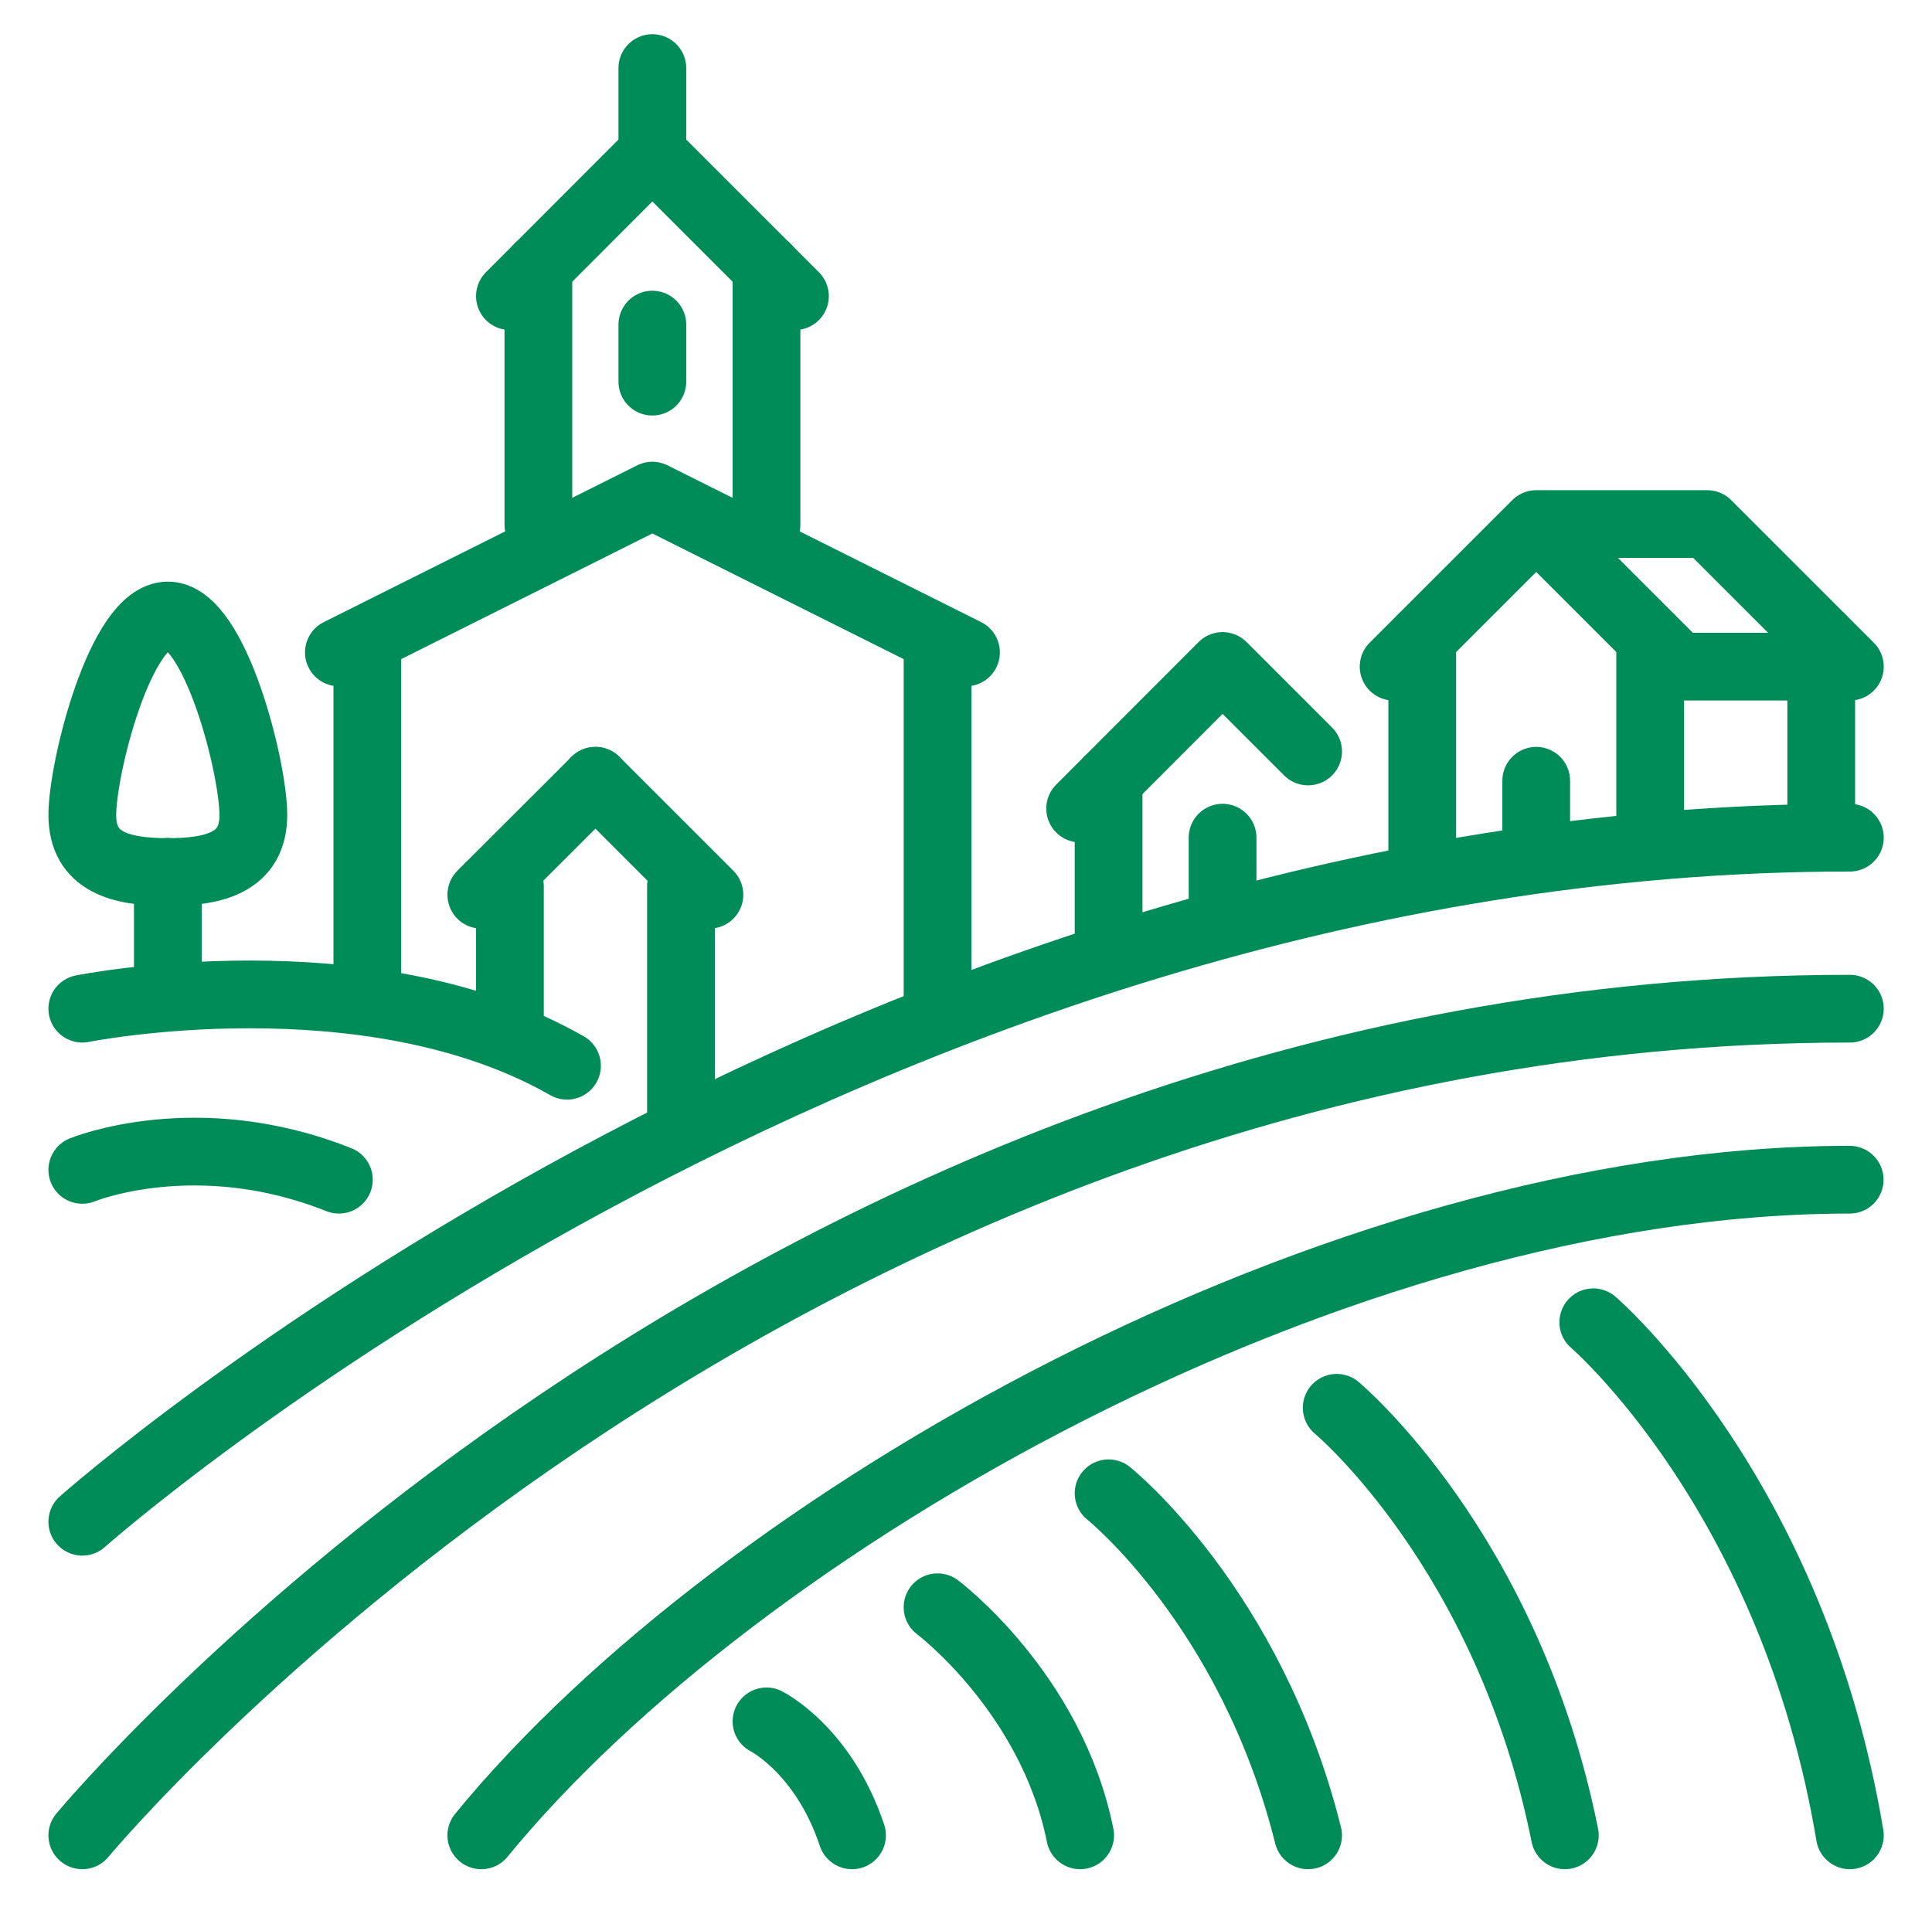
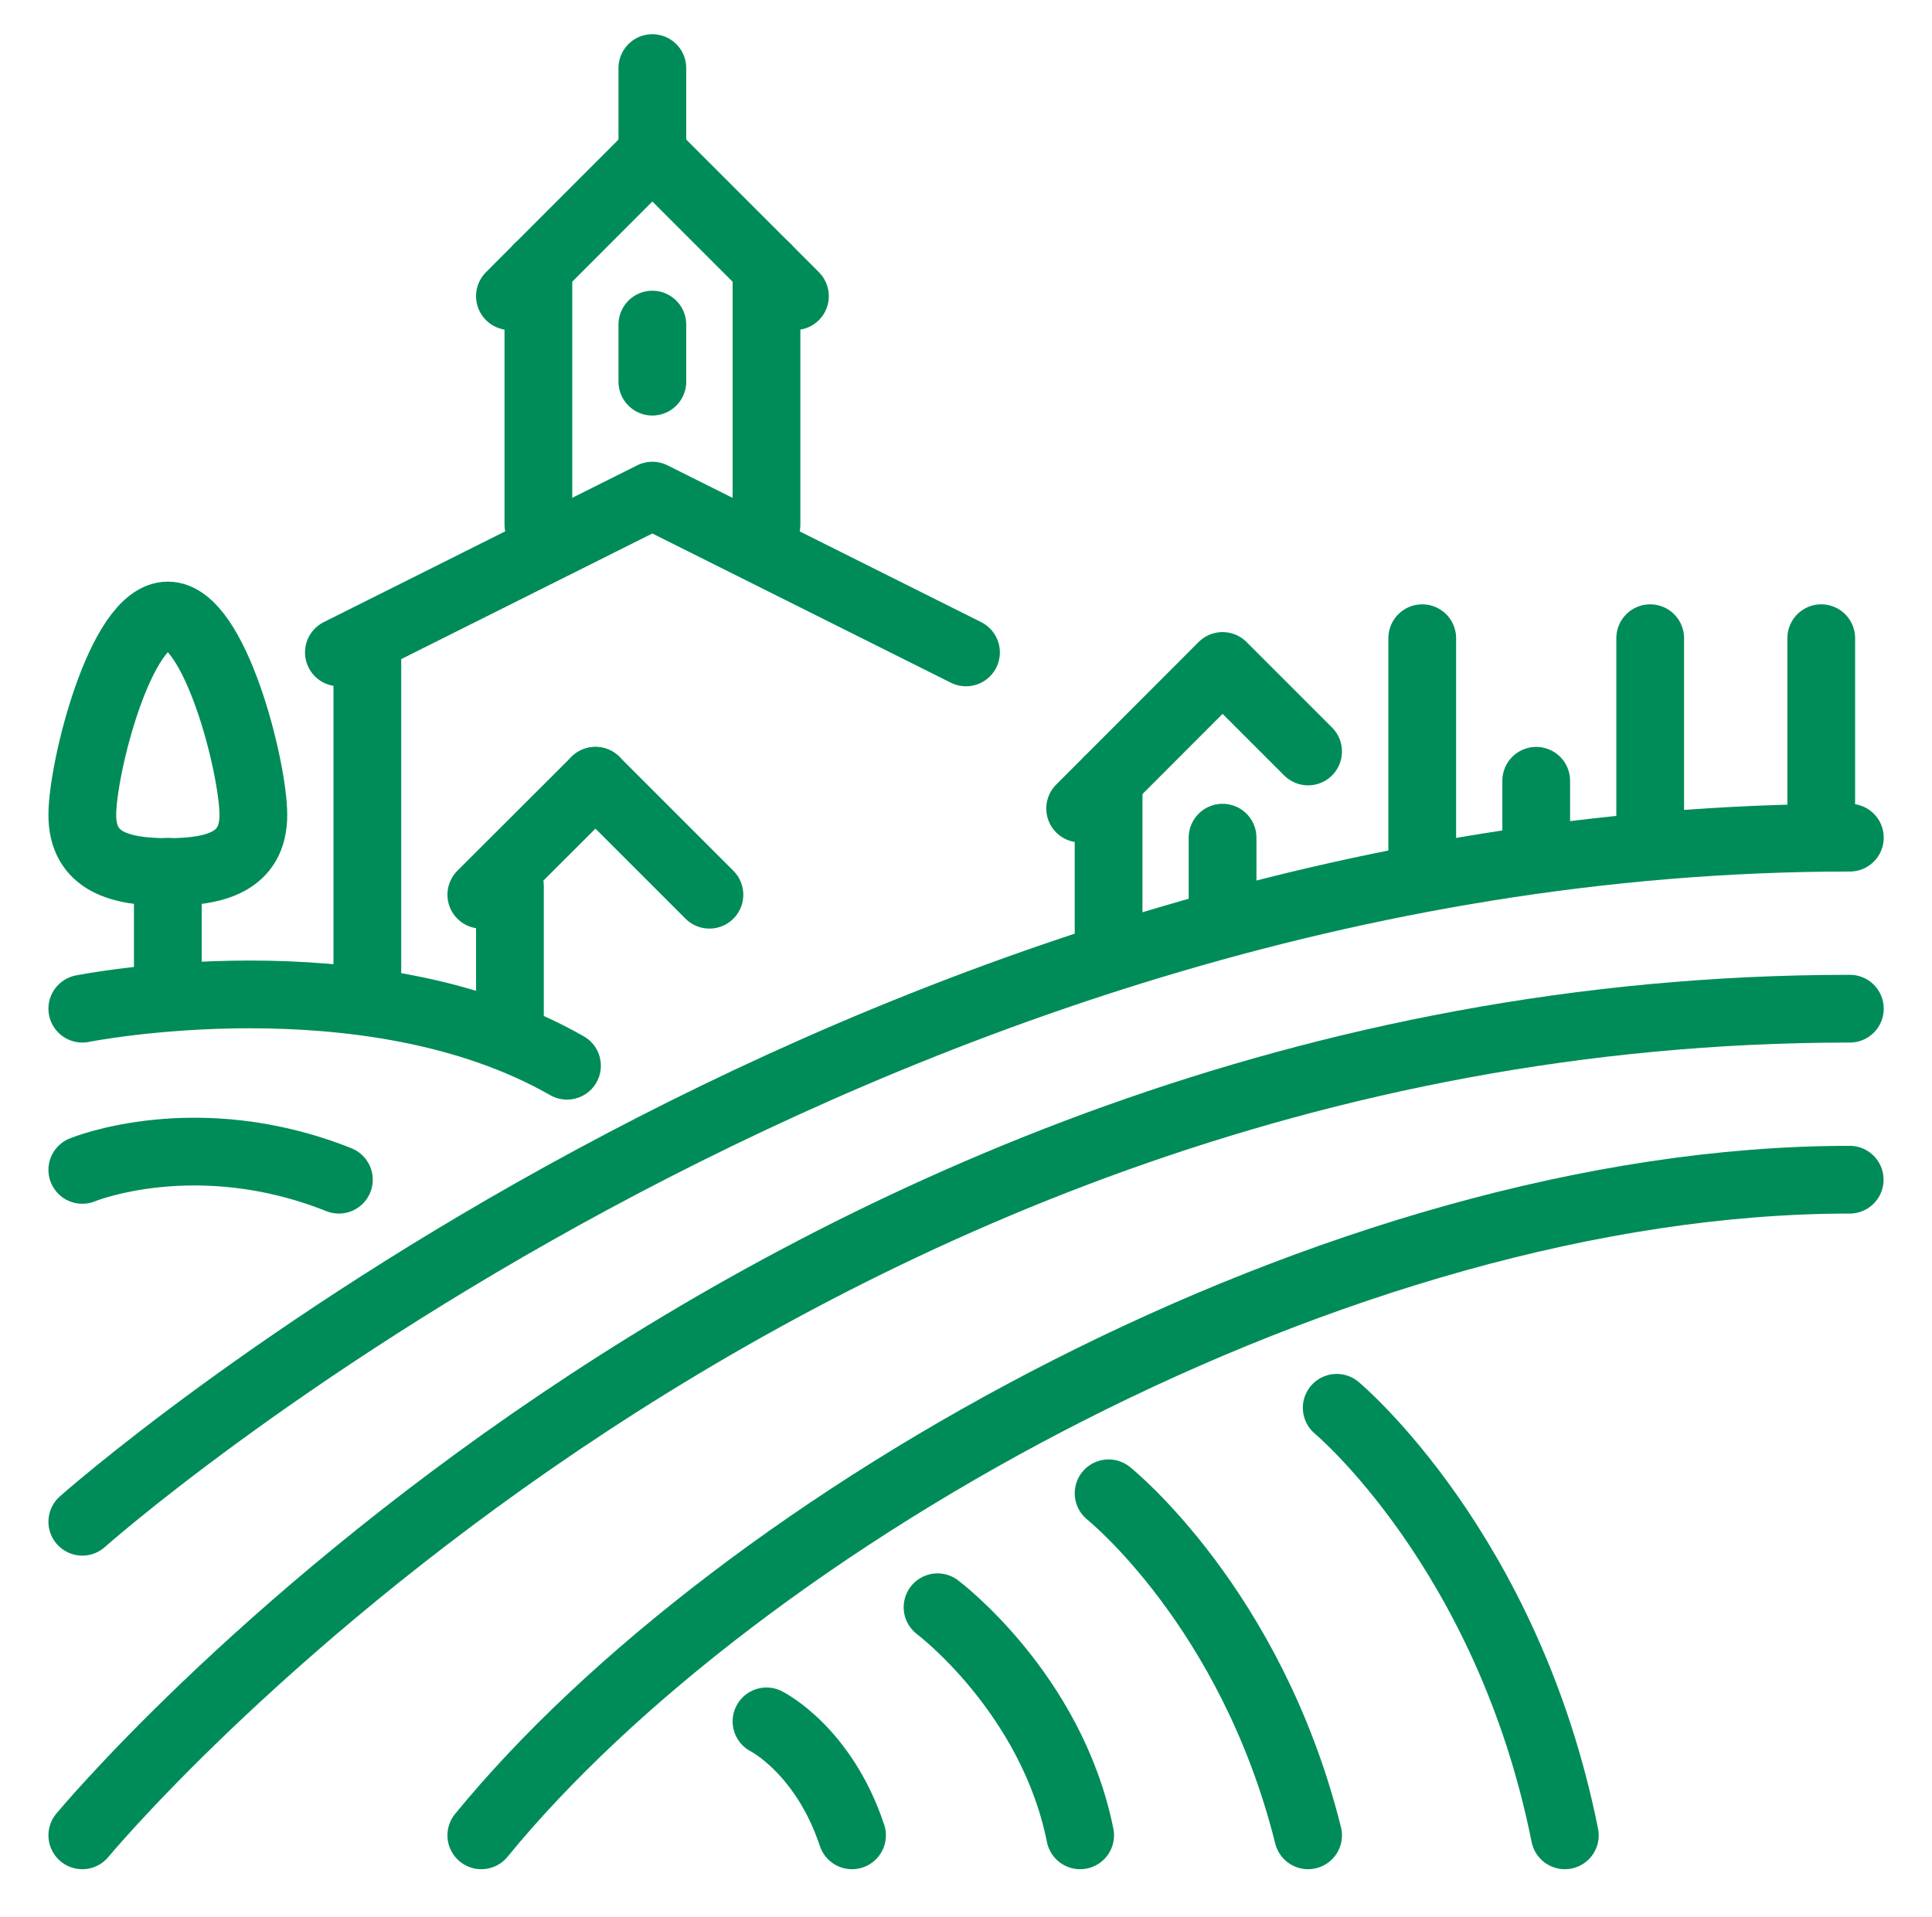
<svg xmlns="http://www.w3.org/2000/svg" version="1.1" id="Isolation_Mode" x="0px" y="0px" style="enable-background:new 0 0 691.64 356.07;" xml:space="preserve" viewBox="288.78 121.83 114.08 113.23">
  <style type="text/css">
	.st0{fill:none;stroke:#008C58;stroke-width:4;stroke-linecap:round;stroke-linejoin:round;stroke-miterlimit:10;}
</style>
  <g>
    <g id="town_00000053543869252850198300000013432194208813381520_">
      <g>
        <path class="st0" d="M317.2,230.22c15.15-18.52,50.5-38.72,80.8-38.72" />
        <path class="st0" d="M344.14,216.75c0,0,6.73,5.05,8.42,13.47" />
        <path class="st0" d="M334.04,223.49c0,0,3.37,1.68,5.05,6.73" />
        <path class="st0" d="M354.24,210.02c0,0,8.42,6.73,11.78,20.2" />
        <path class="st0" d="M367.71,204.97c0,0,10.1,8.42,13.47,25.25" />
-         <path class="st0" d="M382.86,199.92c0,0,11.78,10.1,15.15,30.3" />
        <path class="st0" d="M293.64,181.4c0,0,16.83-3.37,28.62,3.37" />
        <path class="st0" d="M293.64,190.92c0,0,6.73-2.78,15.15,0.58" />
        <path class="st0" d="M293.64,211.7c0,0,45.45-40.4,104.37-40.4" />
        <path class="st0" d="M293.64,230.22c0,0,40.4-48.82,104.37-48.82" />
      </g>
-       <polyline class="st0" points="371.07,161.2 379.49,152.78 387.91,161.2 398.01,161.2 389.59,152.78 379.49,152.78   " />
      <polyline class="st0" points="352.56,169.58 360.97,161.16 366.02,166.21   " />
      <path class="st0" d="M372.76,172.99c0,0.84,0-13.47,0-13.47" />
      <path class="st0" d="M354.24,178.04c0,0.04,0-10.14,0-10.14" />
      <line class="st0" x1="317.2" y1="174.67" x2="323.94" y2="167.94" />
      <line class="st0" x1="318.89" y1="183.09" x2="318.89" y2="174.16" />
      <line class="st0" x1="330.67" y1="174.67" x2="323.94" y2="167.94" />
-       <line class="st0" x1="328.99" y1="187.8" x2="328.99" y2="174.16" />
      <line class="st0" x1="386.22" y1="170.97" x2="386.22" y2="159.52" />
      <line class="st0" x1="396.32" y1="170.97" x2="396.32" y2="159.52" />
      <line class="st0" x1="379.49" y1="167.94" x2="379.49" y2="170.97" />
      <line class="st0" x1="360.97" y1="171.3" x2="360.97" y2="176.35" />
      <line class="st0" x1="327.3" y1="125.85" x2="327.3" y2="130.9" />
      <polyline class="st0" points="345.82,160.36 327.3,151.1 308.79,160.36   " />
      <line class="st0" x1="310.47" y1="179.72" x2="310.47" y2="159.66" />
-       <line class="st0" x1="344.14" y1="181.4" x2="344.14" y2="159.66" />
      <polyline class="st0" points="318.89,139.32 327.3,130.9 335.72,139.32   " />
      <path class="st0" d="M320.57,152.78c0,0.84,0-15.15,0-15.15" />
      <path class="st0" d="M334.04,152.78c0,0.84,0-15.15,0-15.15" />
      <line class="st0" x1="327.3" y1="141" x2="327.3" y2="144.37" />
      <path class="st0" d="M303.74,169.96c0,2.79-2.26,3.37-5.05,3.37s-5.05-0.58-5.05-3.37s2.26-11.78,5.05-11.78    S303.74,167.17,303.74,169.96z" />
      <line class="st0" x1="298.69" y1="179.72" x2="298.69" y2="173.32" />
    </g>
  </g>
</svg>